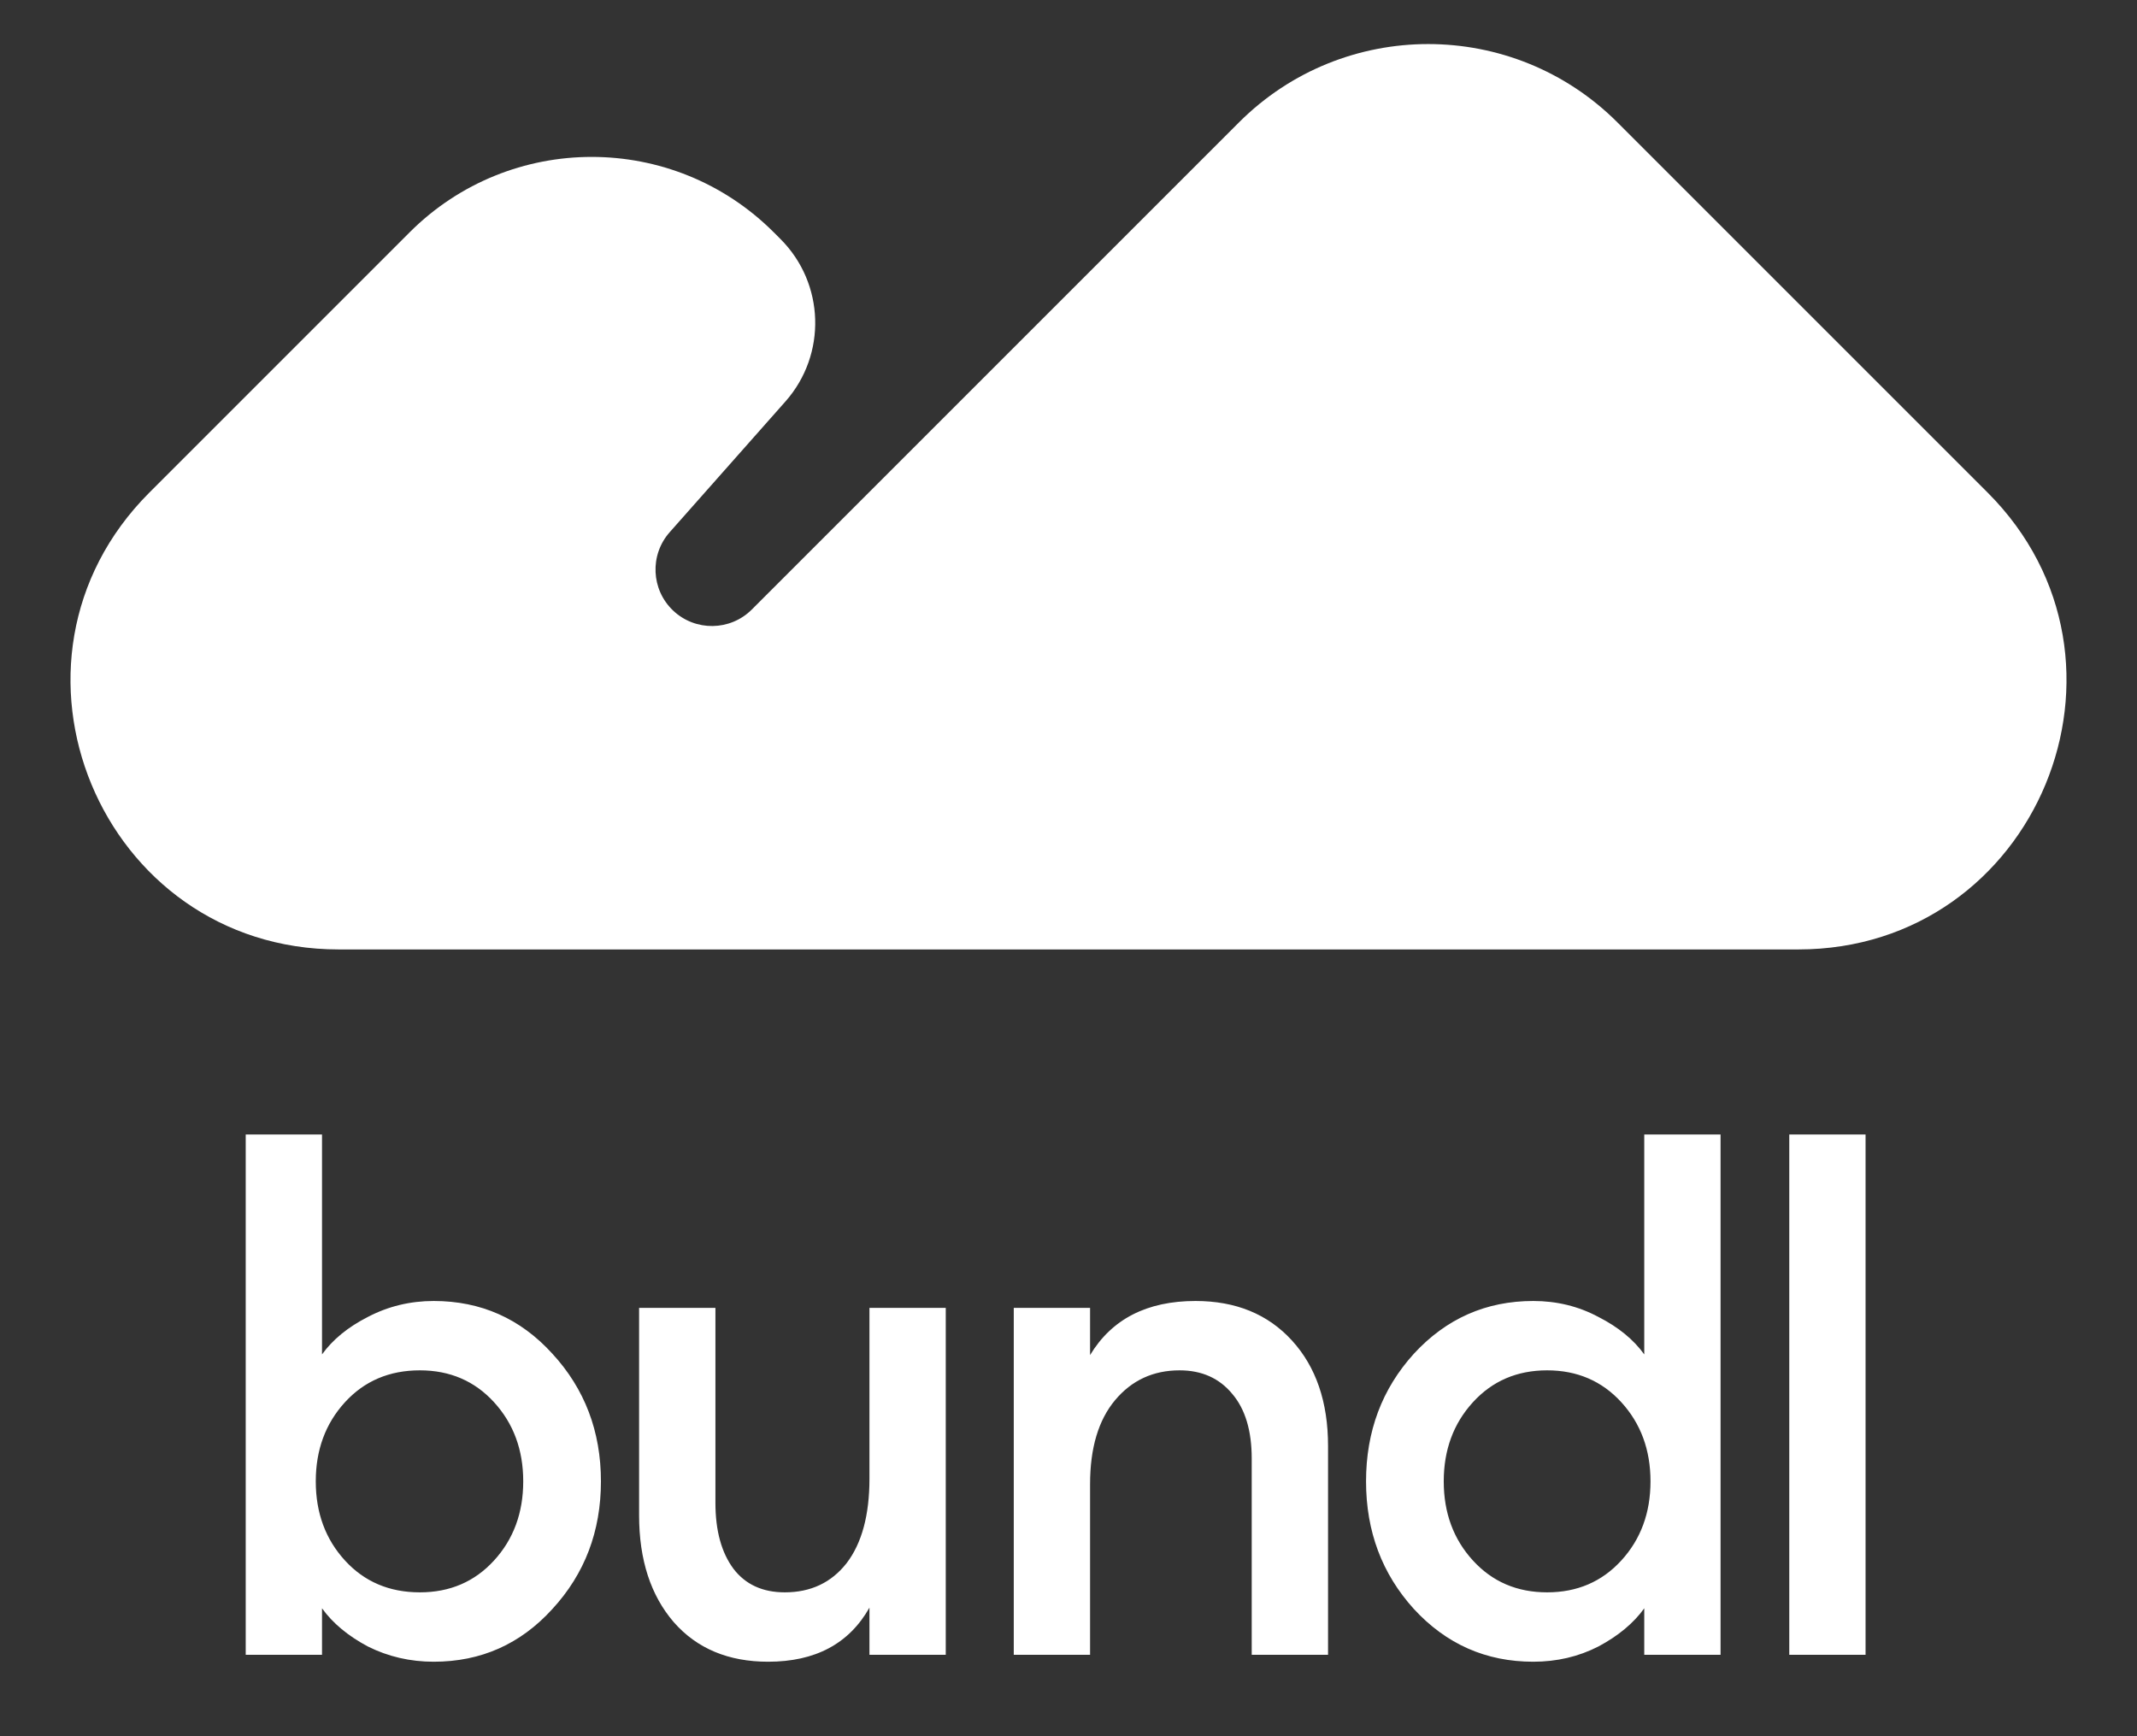
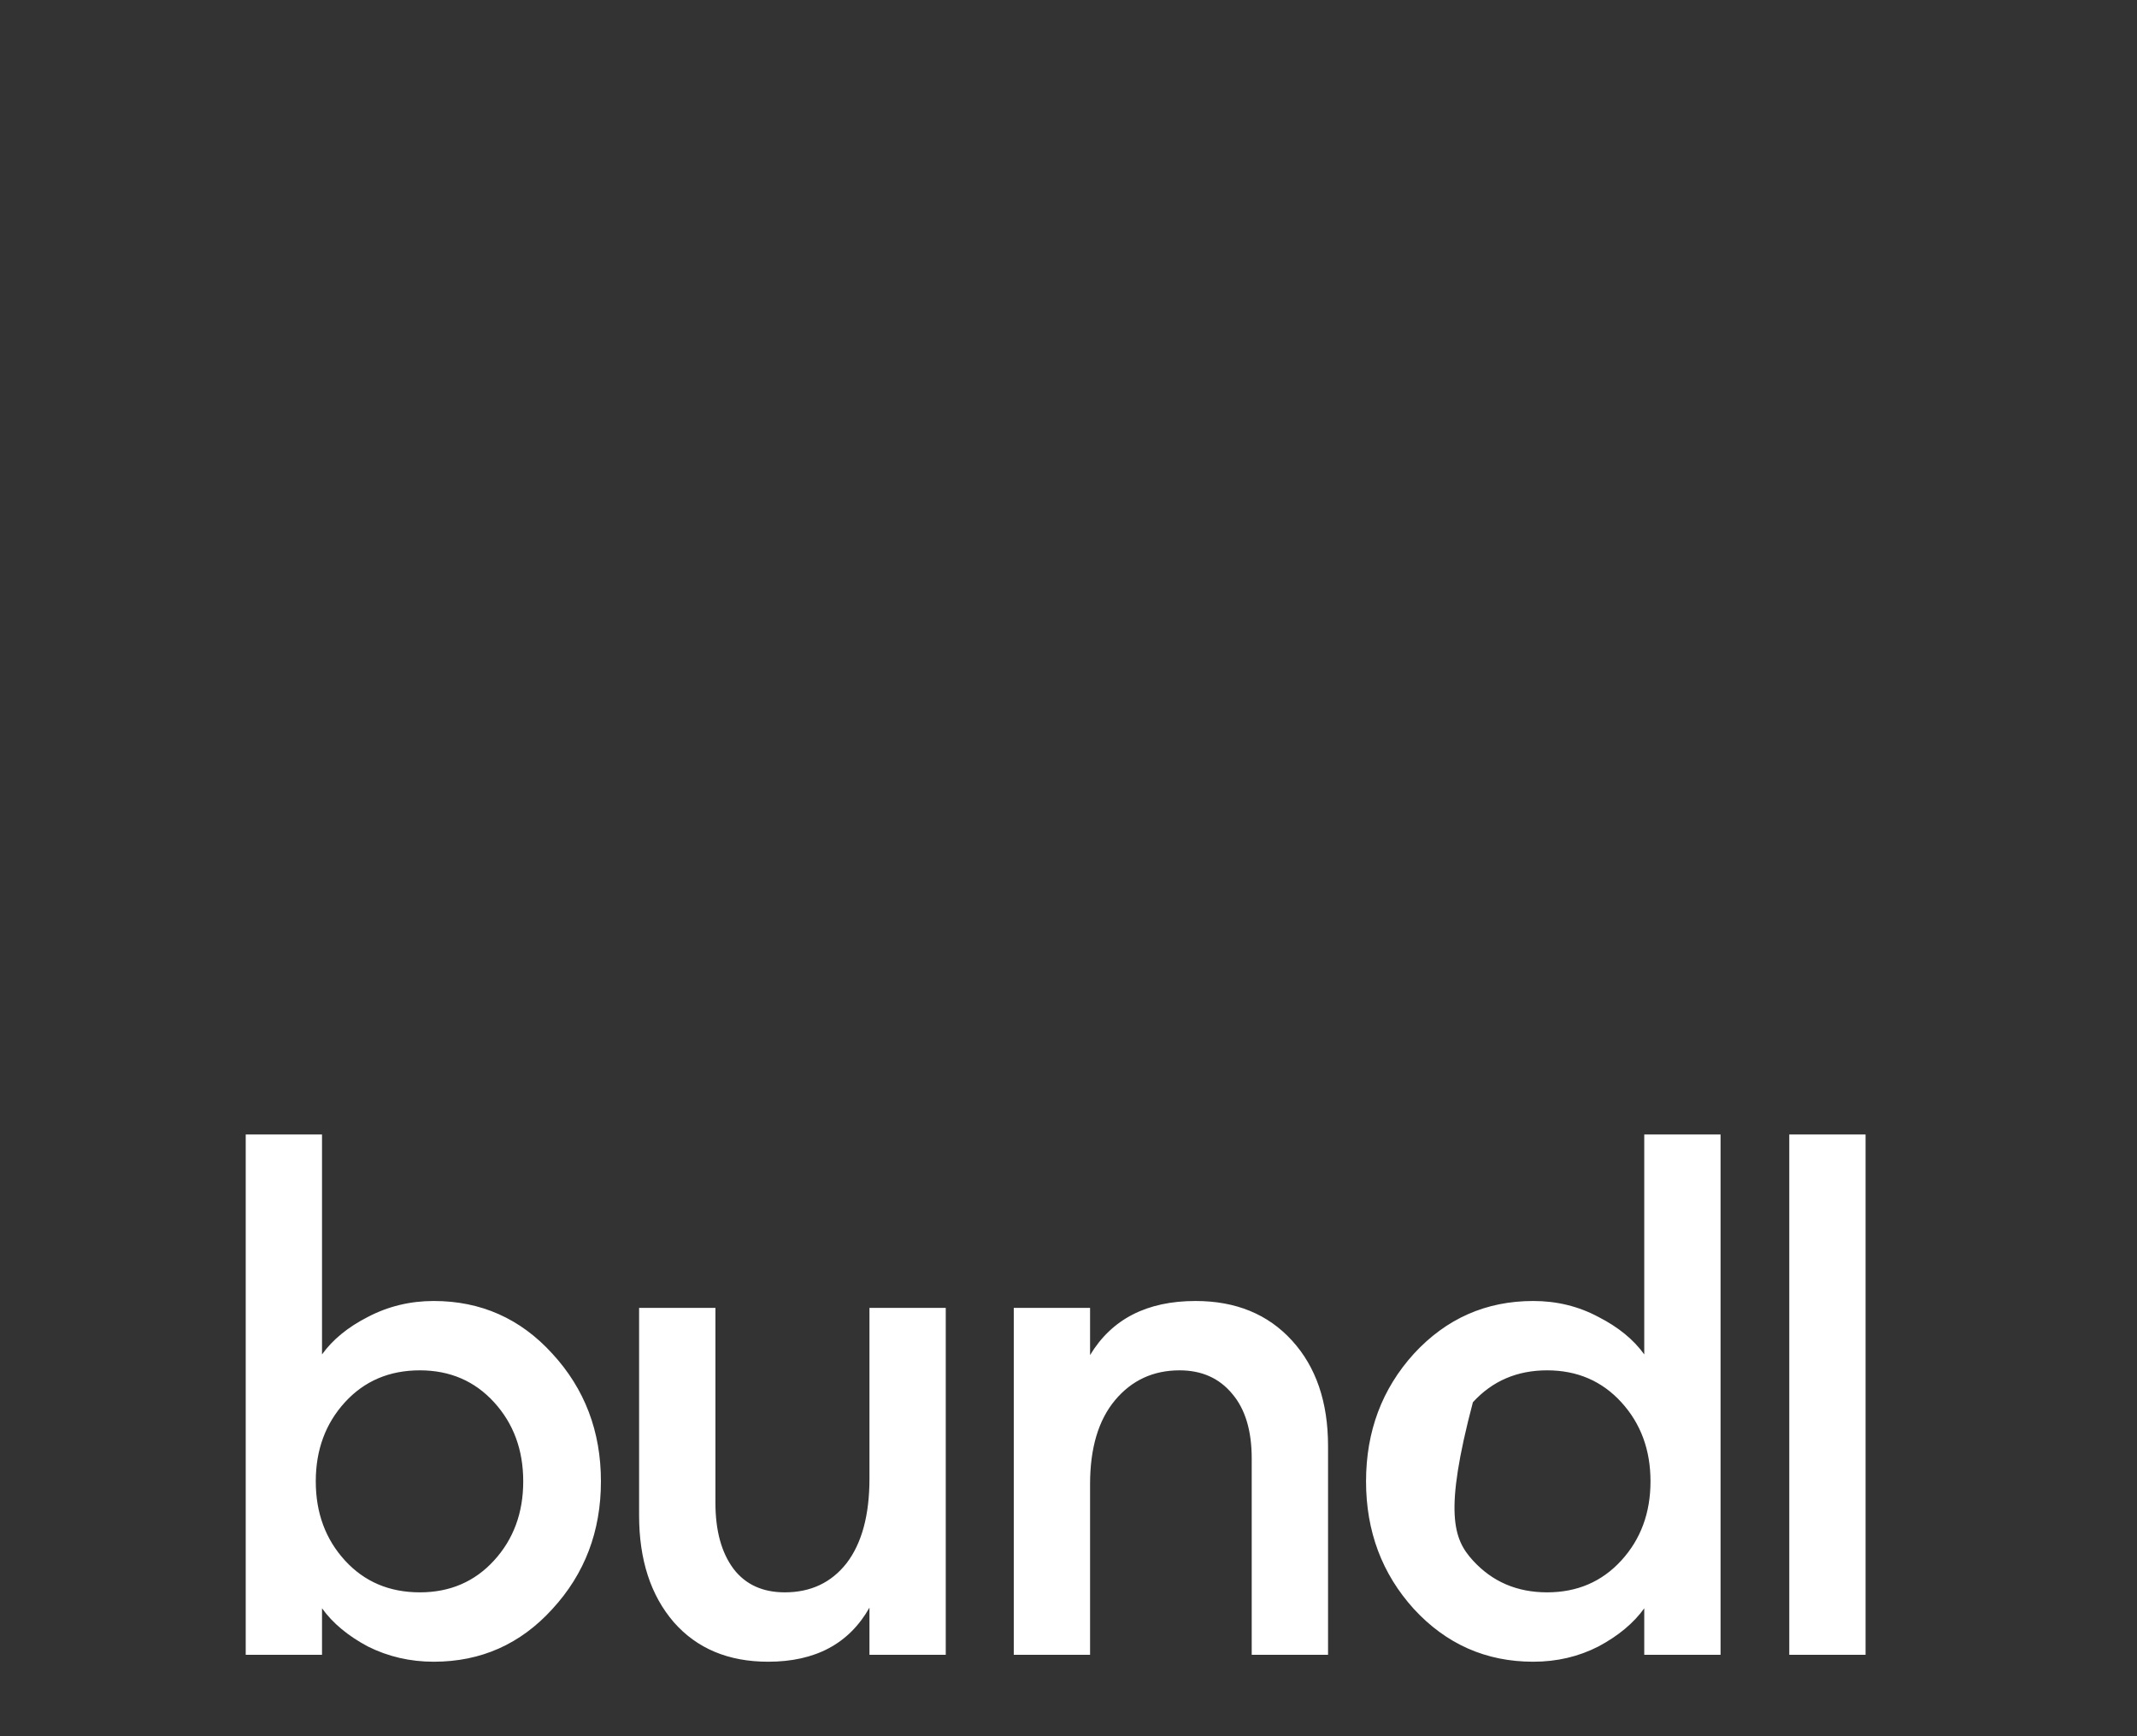
<svg xmlns="http://www.w3.org/2000/svg" width="64" height="52" viewBox="0 0 64 52" fill="none">
  <rect x="0" y="0" width="64" height="52" fill="#333333" stroke="none" />
  <g clipPath="url(#clip0_111_457)">
-     <path d="M10.144 28.436H53.856C60.998 28.436 64.575 19.801 59.525 14.751L48.441 3.667C45.31 0.537 40.234 0.537 37.104 3.667L22.516 18.255C21.869 18.902 20.824 18.916 20.159 18.287C19.498 17.66 19.452 16.622 20.056 15.94L23.523 12.024C24.767 10.618 24.702 8.487 23.375 7.16L23.172 6.957C20.161 3.947 15.28 3.947 12.269 6.957L4.475 14.751C-0.575 19.801 3.002 28.436 10.144 28.436Z" fill="#FFFFFF" />
-     <path d="M12.99 49.769C12.283 49.769 11.625 49.617 11.016 49.312C10.42 48.994 9.963 48.613 9.644 48.169V49.562H7.359V33.978H9.644V40.565C9.963 40.121 10.42 39.747 11.016 39.443C11.625 39.124 12.283 38.965 12.99 38.965C14.402 38.965 15.587 39.491 16.543 40.544C17.512 41.597 17.997 42.871 17.997 44.367C17.997 45.863 17.512 47.137 16.543 48.19C15.587 49.243 14.402 49.769 12.99 49.769ZM12.574 47.691C13.474 47.691 14.216 47.373 14.797 46.736C15.379 46.099 15.67 45.309 15.67 44.367C15.67 43.425 15.379 42.636 14.797 41.998C14.216 41.361 13.474 41.042 12.574 41.042C11.66 41.042 10.912 41.361 10.33 41.998C9.748 42.636 9.457 43.425 9.457 44.367C9.457 45.309 9.748 46.099 10.33 46.736C10.912 47.373 11.66 47.691 12.574 47.691ZM23.005 49.769C21.814 49.769 20.872 49.374 20.179 48.585C19.487 47.782 19.14 46.715 19.14 45.385V39.172H21.426V45.011C21.426 45.842 21.606 46.5 21.966 46.985C22.326 47.456 22.839 47.691 23.504 47.691C24.279 47.691 24.896 47.401 25.353 46.819C25.81 46.223 26.039 45.378 26.039 44.284V39.172H28.324V49.562H26.039V48.149C25.429 49.229 24.418 49.769 23.005 49.769ZM30.361 49.562V39.172H32.646V40.585C33.297 39.505 34.35 38.965 35.804 38.965C37.01 38.965 37.972 39.359 38.693 40.149C39.413 40.939 39.773 41.991 39.773 43.307V49.562H37.487V43.681C37.487 42.85 37.294 42.206 36.906 41.749C36.518 41.278 35.992 41.042 35.327 41.042C34.537 41.042 33.893 41.34 33.394 41.936C32.896 42.532 32.646 43.37 32.646 44.45V49.562H30.361ZM45.918 49.769C44.505 49.769 43.314 49.243 42.344 48.19C41.389 47.137 40.911 45.863 40.911 44.367C40.911 42.871 41.389 41.597 42.344 40.544C43.314 39.491 44.505 38.965 45.918 38.965C46.625 38.965 47.276 39.124 47.871 39.443C48.467 39.747 48.924 40.121 49.243 40.565V33.978H51.528V49.562H49.243V48.169C48.924 48.613 48.467 48.994 47.871 49.312C47.276 49.617 46.625 49.769 45.918 49.769ZM44.111 46.736C44.692 47.373 45.433 47.691 46.334 47.691C47.234 47.691 47.975 47.373 48.557 46.736C49.139 46.099 49.43 45.309 49.43 44.367C49.43 43.425 49.139 42.636 48.557 41.998C47.975 41.361 47.234 41.042 46.334 41.042C45.433 41.042 44.692 41.361 44.111 41.998C43.529 42.636 43.238 43.425 43.238 44.367C43.238 45.309 43.529 46.099 44.111 46.736ZM53.586 49.562V33.978H55.871V49.562H53.586Z" fill="#ffffff" />
+     <path d="M12.99 49.769C12.283 49.769 11.625 49.617 11.016 49.312C10.42 48.994 9.963 48.613 9.644 48.169V49.562H7.359V33.978H9.644V40.565C9.963 40.121 10.42 39.747 11.016 39.443C11.625 39.124 12.283 38.965 12.99 38.965C14.402 38.965 15.587 39.491 16.543 40.544C17.512 41.597 17.997 42.871 17.997 44.367C17.997 45.863 17.512 47.137 16.543 48.19C15.587 49.243 14.402 49.769 12.99 49.769ZM12.574 47.691C13.474 47.691 14.216 47.373 14.797 46.736C15.379 46.099 15.67 45.309 15.67 44.367C15.67 43.425 15.379 42.636 14.797 41.998C14.216 41.361 13.474 41.042 12.574 41.042C11.66 41.042 10.912 41.361 10.33 41.998C9.748 42.636 9.457 43.425 9.457 44.367C9.457 45.309 9.748 46.099 10.33 46.736C10.912 47.373 11.66 47.691 12.574 47.691ZM23.005 49.769C21.814 49.769 20.872 49.374 20.179 48.585C19.487 47.782 19.14 46.715 19.14 45.385V39.172H21.426V45.011C21.426 45.842 21.606 46.5 21.966 46.985C22.326 47.456 22.839 47.691 23.504 47.691C24.279 47.691 24.896 47.401 25.353 46.819C25.81 46.223 26.039 45.378 26.039 44.284V39.172H28.324V49.562H26.039V48.149C25.429 49.229 24.418 49.769 23.005 49.769ZM30.361 49.562V39.172H32.646V40.585C33.297 39.505 34.35 38.965 35.804 38.965C37.01 38.965 37.972 39.359 38.693 40.149C39.413 40.939 39.773 41.991 39.773 43.307V49.562H37.487V43.681C37.487 42.85 37.294 42.206 36.906 41.749C36.518 41.278 35.992 41.042 35.327 41.042C34.537 41.042 33.893 41.34 33.394 41.936C32.896 42.532 32.646 43.37 32.646 44.45V49.562H30.361ZM45.918 49.769C44.505 49.769 43.314 49.243 42.344 48.19C41.389 47.137 40.911 45.863 40.911 44.367C40.911 42.871 41.389 41.597 42.344 40.544C43.314 39.491 44.505 38.965 45.918 38.965C46.625 38.965 47.276 39.124 47.871 39.443C48.467 39.747 48.924 40.121 49.243 40.565V33.978H51.528V49.562H49.243V48.169C48.924 48.613 48.467 48.994 47.871 49.312C47.276 49.617 46.625 49.769 45.918 49.769ZM44.111 46.736C44.692 47.373 45.433 47.691 46.334 47.691C47.234 47.691 47.975 47.373 48.557 46.736C49.139 46.099 49.43 45.309 49.43 44.367C49.43 43.425 49.139 42.636 48.557 41.998C47.975 41.361 47.234 41.042 46.334 41.042C45.433 41.042 44.692 41.361 44.111 41.998C43.238 45.309 43.529 46.099 44.111 46.736ZM53.586 49.562V33.978H55.871V49.562H53.586Z" fill="#ffffff" />
  </g>
  <defs>
    <clipPath id="clip0_111_457">
-       <rect width="64" height="51.2" fill="white" transform="translate(0 0.4)" />
-     </clipPath>
+       </clipPath>
  </defs>
</svg>